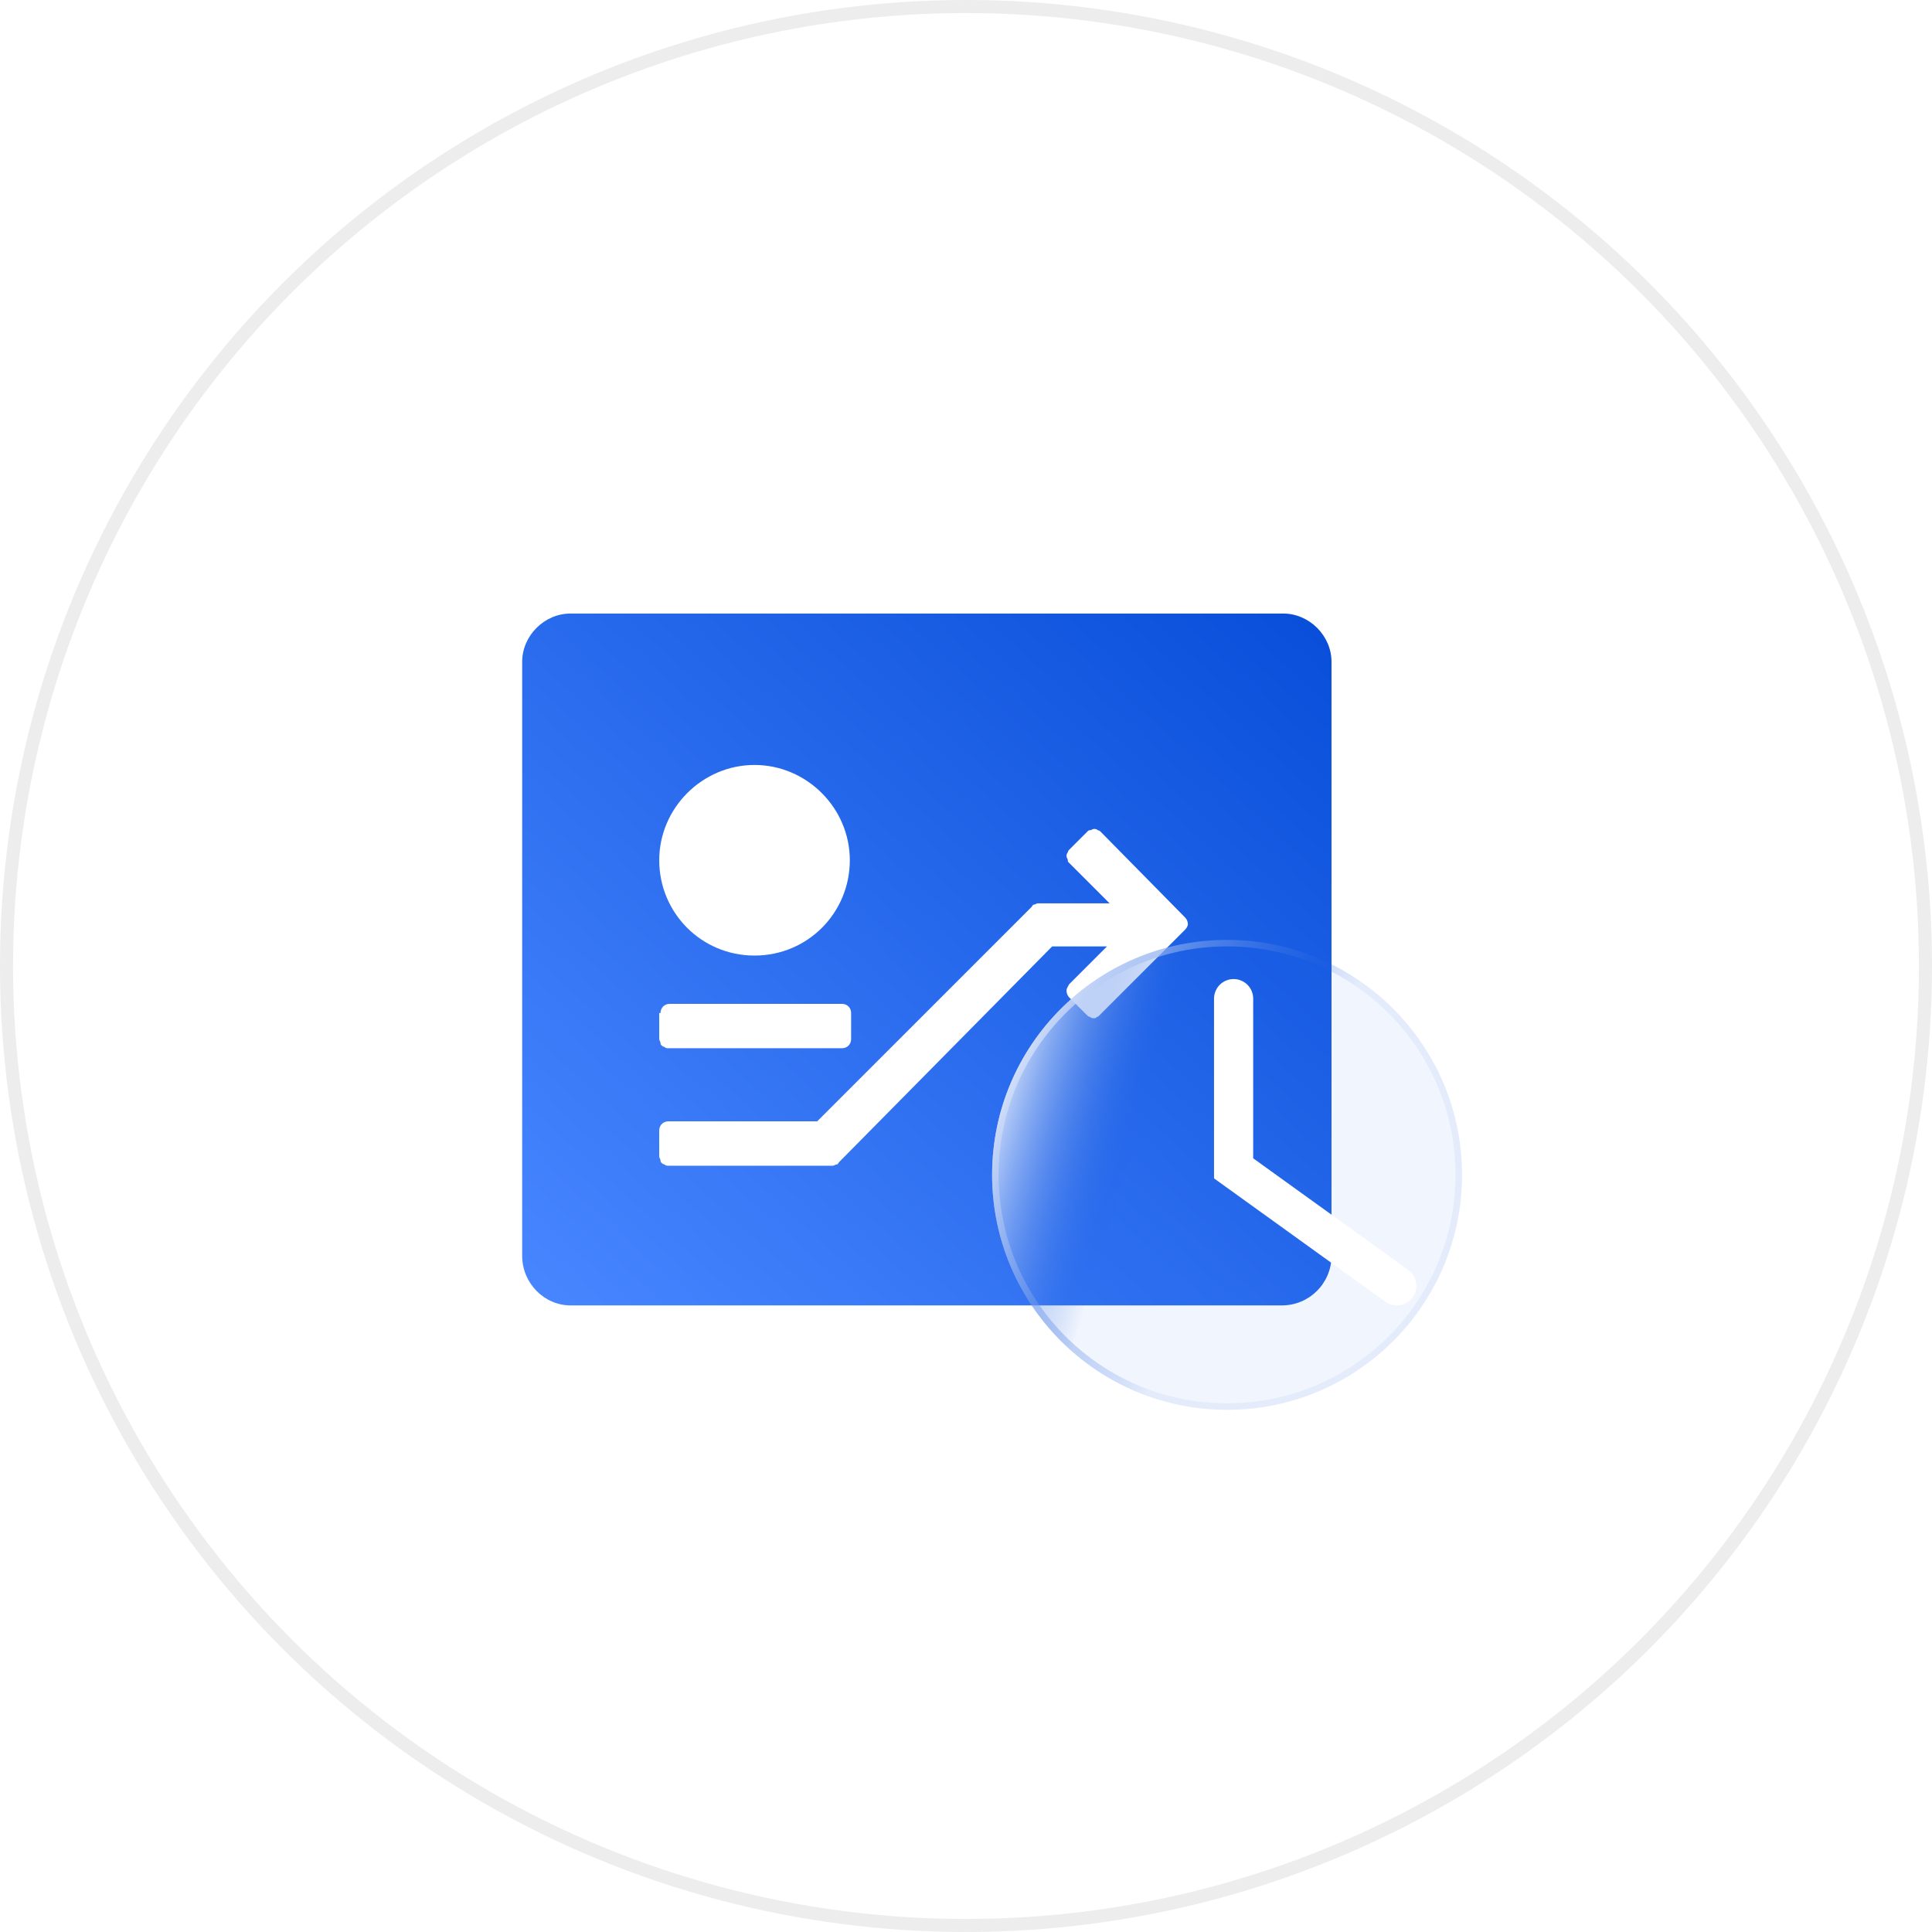
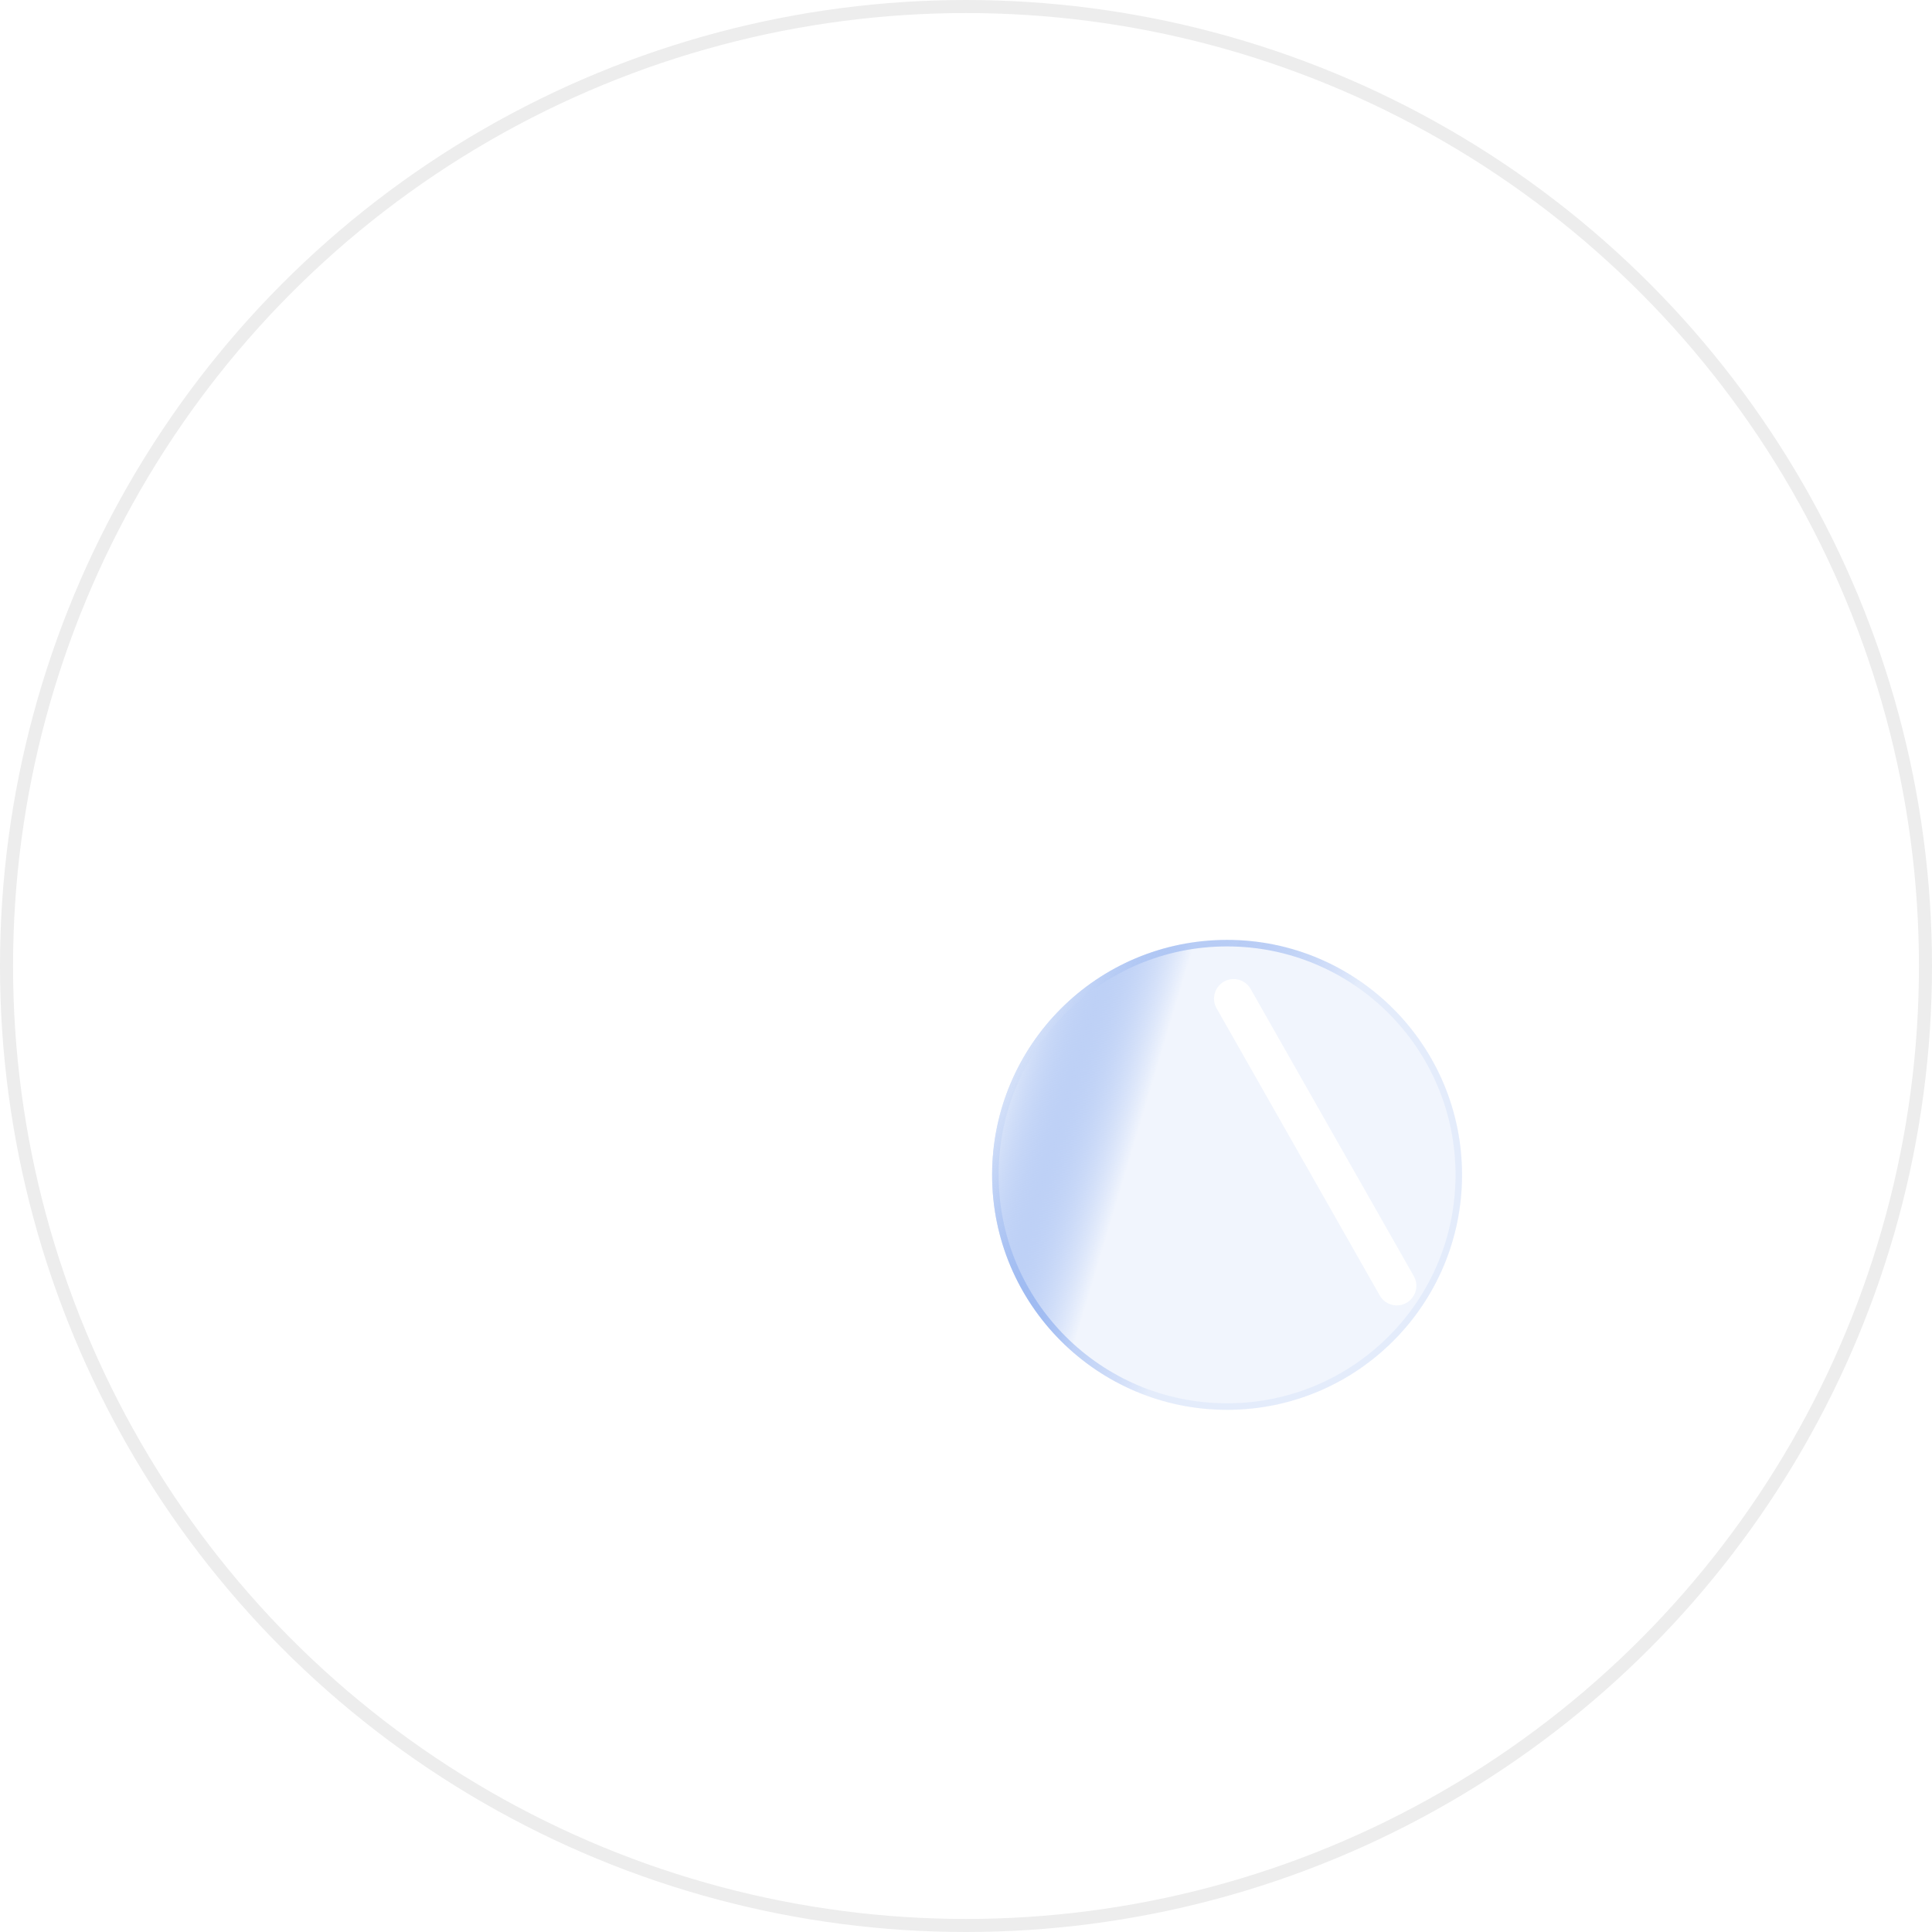
<svg xmlns="http://www.w3.org/2000/svg" width="148" height="148" viewBox="0 0 148 148" fill="none">
  <circle cx="74" cy="74" r="73.5" fill="white" stroke="#EDEDED" />
-   <path d="M98.3 47H43.7C41.7 47 40 48.7 40 50.7V96.2C40 98.3 41.7 100 43.7 100H98.2C100.3 100 102 98.3 102 96.2V50.7C102 48.7 100.3 47 98.3 47ZM57.8 58.6C61.8 58.6 65.1 61.9 65.1 65.9C65.1 69.9 61.9 73.2 57.8 73.2C53.7 73.2 50.5 69.9 50.5 65.9C50.5 61.9 53.8 58.6 57.8 58.6ZM50.6 77.6C50.6 77.2 50.9 76.9 51.3 76.9H64.5C64.9 76.9 65.2 77.2 65.2 77.6V79.6C65.2 80 64.9 80.3 64.5 80.3H51.2C51.1 80.3 51 80.3 50.9 80.2C50.8 80.2 50.7 80.1 50.7 80.1C50.6 80 50.6 80 50.6 79.9C50.6 79.8 50.5 79.7 50.5 79.6V77.6H50.6ZM90.8 71.2L89.5 72.5L84.2 77.8C84.1 77.9 84.1 77.9 84 77.9C84 78 83.9 78 83.8 78C83.7 78 83.6 78 83.5 77.9C83.4 77.9 83.3 77.8 83.3 77.8L81.9 76.4C81.8 76.3 81.7 76.1 81.7 75.9C81.7 75.7 81.8 75.6 81.9 75.4L84.8 72.5H80.6L64.3 89C64.2 89.1 64.2 89.2 64.1 89.2C64 89.2 63.9 89.3 63.8 89.3H51.2C51.1 89.3 51 89.3 50.9 89.2C50.8 89.2 50.7 89.1 50.7 89.1C50.6 89 50.6 89 50.6 88.9C50.6 88.8 50.5 88.7 50.5 88.6V86.6C50.5 86.2 50.8 85.9 51.2 85.9H62.6L79 69.5C79.1 69.4 79.1 69.3 79.2 69.3C79.3 69.3 79.4 69.2 79.5 69.2H85L81.9 66.1C81.8 66 81.8 66 81.8 65.9C81.8 65.8 81.7 65.7 81.7 65.6C81.7 65.5 81.7 65.4 81.8 65.3C81.8 65.2 81.9 65.1 81.9 65.1L83.3 63.7C83.4 63.6 83.4 63.6 83.5 63.6C83.6 63.6 83.7 63.5 83.8 63.5C83.9 63.5 84 63.5 84.1 63.6C84.2 63.6 84.3 63.7 84.3 63.7L90.8 70.3C90.9 70.4 91 70.6 91 70.8C91 70.9 90.9 71.1 90.8 71.2Z" fill="url(#paint0_linear_203_11)" />
  <g filter="url(#filter0_b_203_11)">
    <g filter="url(#filter1_b_203_11)">
      <circle cx="94" cy="90" r="18" fill="url(#paint1_linear_203_11)" />
      <circle cx="94" cy="90" r="17.75" stroke="url(#paint2_linear_203_11)" stroke-width="0.5" />
    </g>
-     <path d="M94.5 76.5V89.5L107 98.5" stroke="white" stroke-width="3" stroke-linecap="round" />
+     <path d="M94.5 76.5L107 98.5" stroke="white" stroke-width="3" stroke-linecap="round" />
  </g>
  <defs>
    <filter id="filter0_b_203_11" x="56" y="52" width="76" height="76" filterUnits="userSpaceOnUse" color-interpolation-filters="sRGB">
      <feFlood flood-opacity="0" result="BackgroundImageFix" />
      <feGaussianBlur in="BackgroundImageFix" stdDeviation="10" />
      <feComposite in2="SourceAlpha" operator="in" result="effect1_backgroundBlur_203_11" />
      <feBlend mode="normal" in="SourceGraphic" in2="effect1_backgroundBlur_203_11" result="shape" />
    </filter>
    <filter id="filter1_b_203_11" x="56" y="52" width="76" height="76" filterUnits="userSpaceOnUse" color-interpolation-filters="sRGB">
      <feFlood flood-opacity="0" result="BackgroundImageFix" />
      <feGaussianBlur in="BackgroundImageFix" stdDeviation="10" />
      <feComposite in2="SourceAlpha" operator="in" result="effect1_backgroundBlur_203_11" />
      <feBlend mode="normal" in="SourceGraphic" in2="effect1_backgroundBlur_203_11" result="shape" />
    </filter>
    <linearGradient id="paint0_linear_203_11" x1="98.073" y1="43.871" x2="45.228" y2="101.696" gradientUnits="userSpaceOnUse">
      <stop stop-color="#084ED9" />
      <stop offset="1" stop-color="#4785FF" />
    </linearGradient>
    <linearGradient id="paint1_linear_203_11" x1="60.153" y1="90.076" x2="84.008" y2="97.228" gradientUnits="userSpaceOnUse">
      <stop stop-color="white" stop-opacity="0.13" />
      <stop offset="0.5" stop-color="#FCFDFE" />
      <stop offset="1" stop-color="#0D53DE" stop-opacity="0.06" />
    </linearGradient>
    <linearGradient id="paint2_linear_203_11" x1="41.803" y1="90.076" x2="84.973" y2="112.358" gradientUnits="userSpaceOnUse">
      <stop stop-color="white" stop-opacity="0.13" />
      <stop offset="0.5" stop-color="#FCFDFE" />
      <stop offset="1" stop-color="#0D53DE" stop-opacity="0.06" />
    </linearGradient>
  </defs>
</svg>